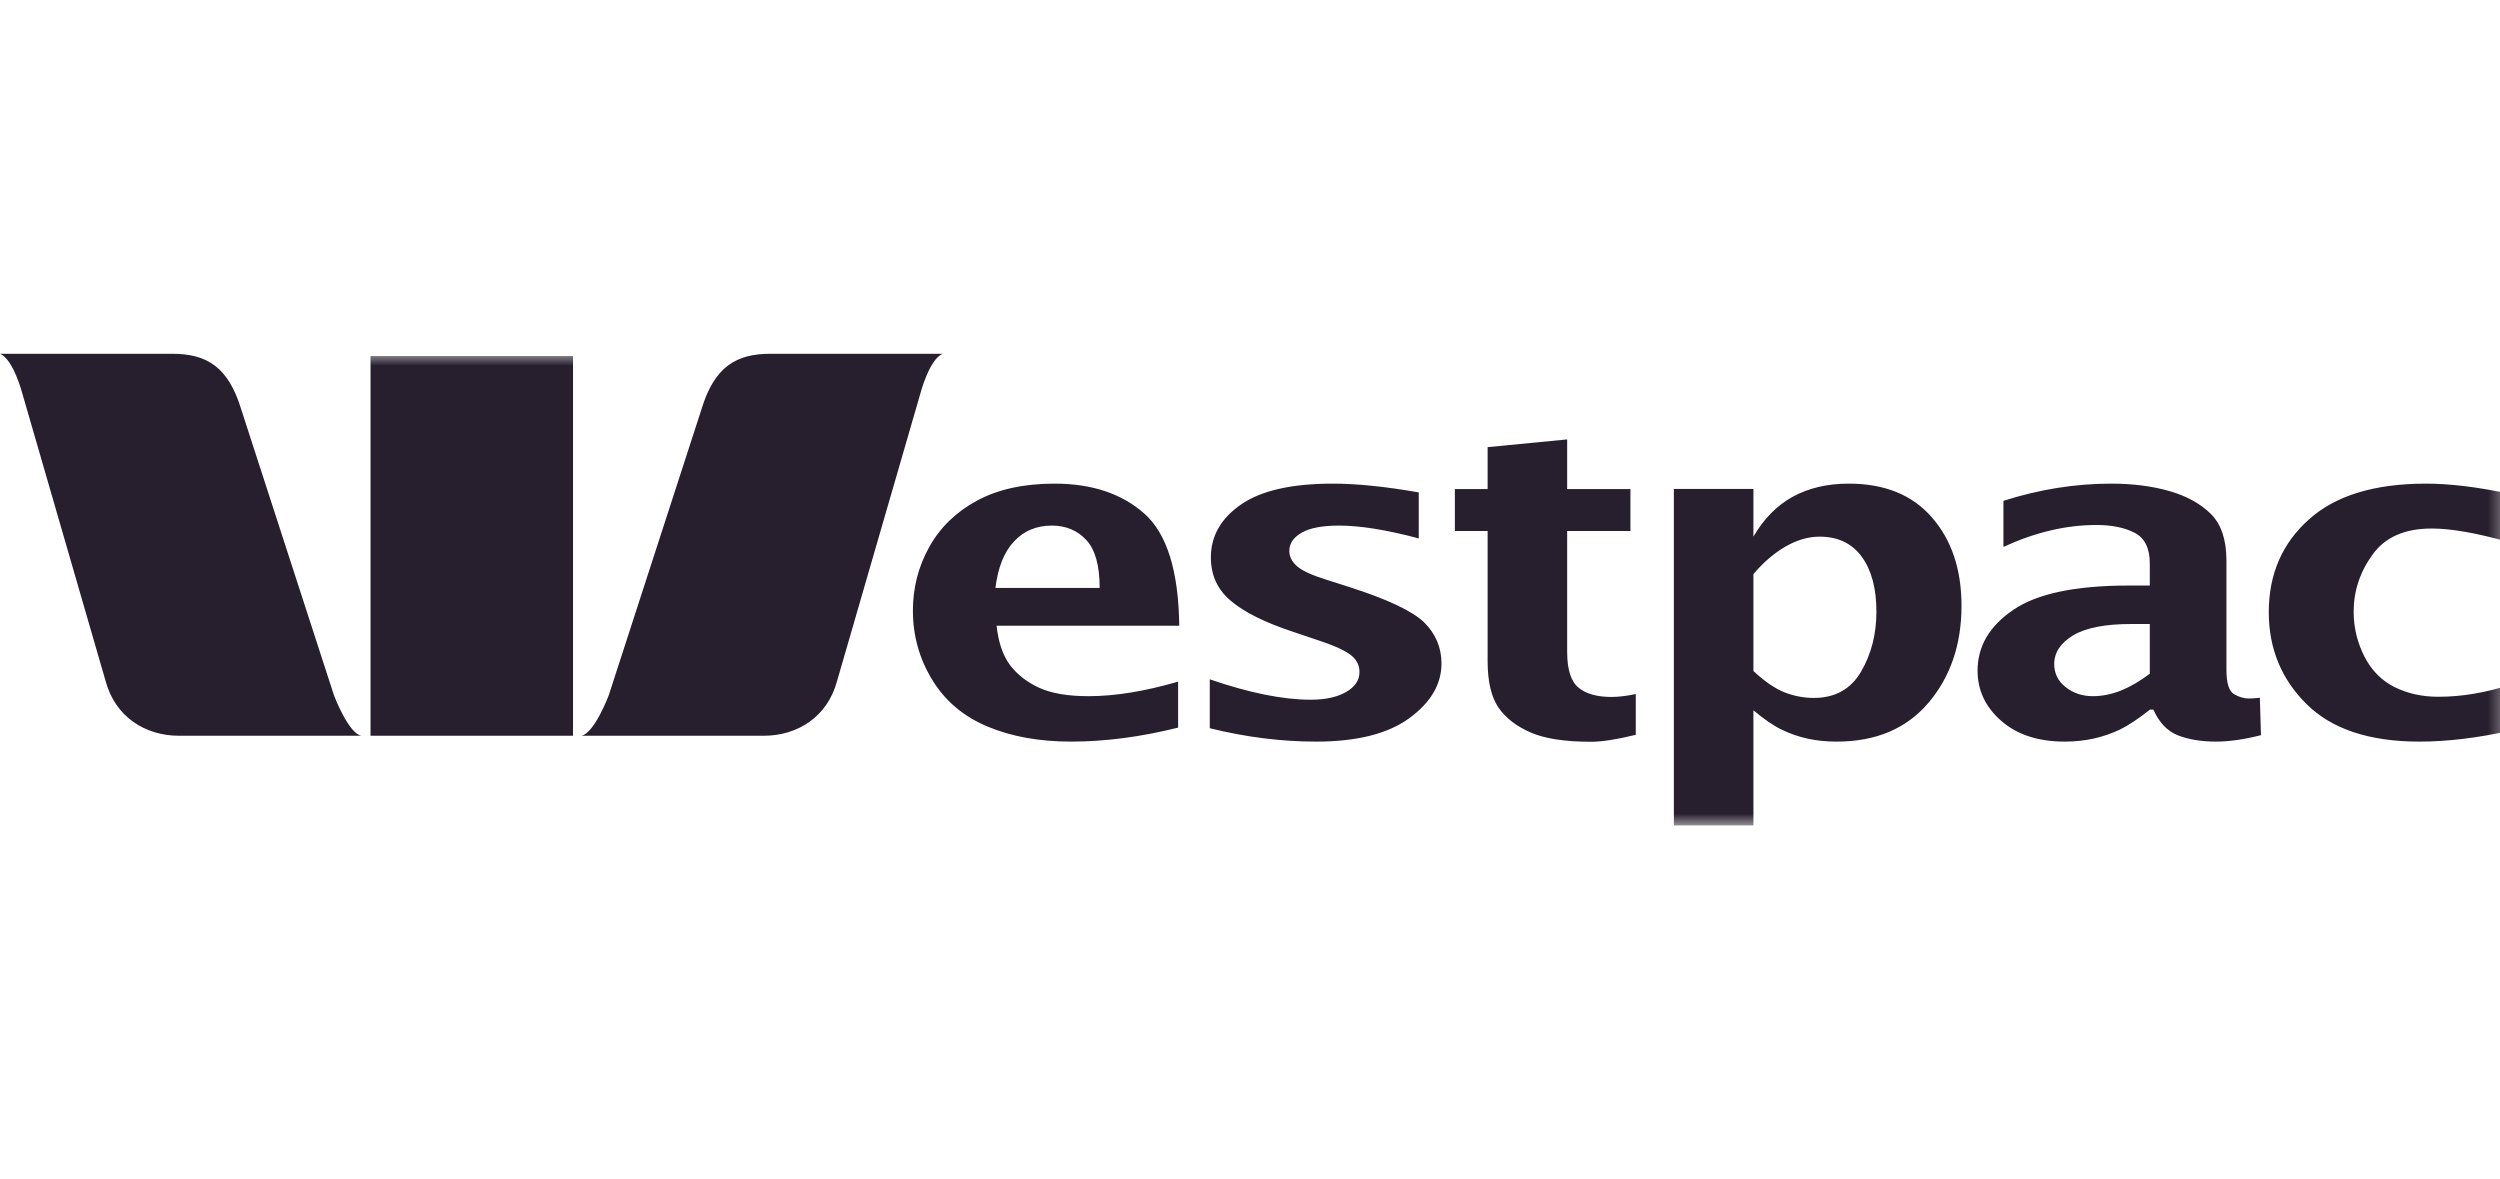
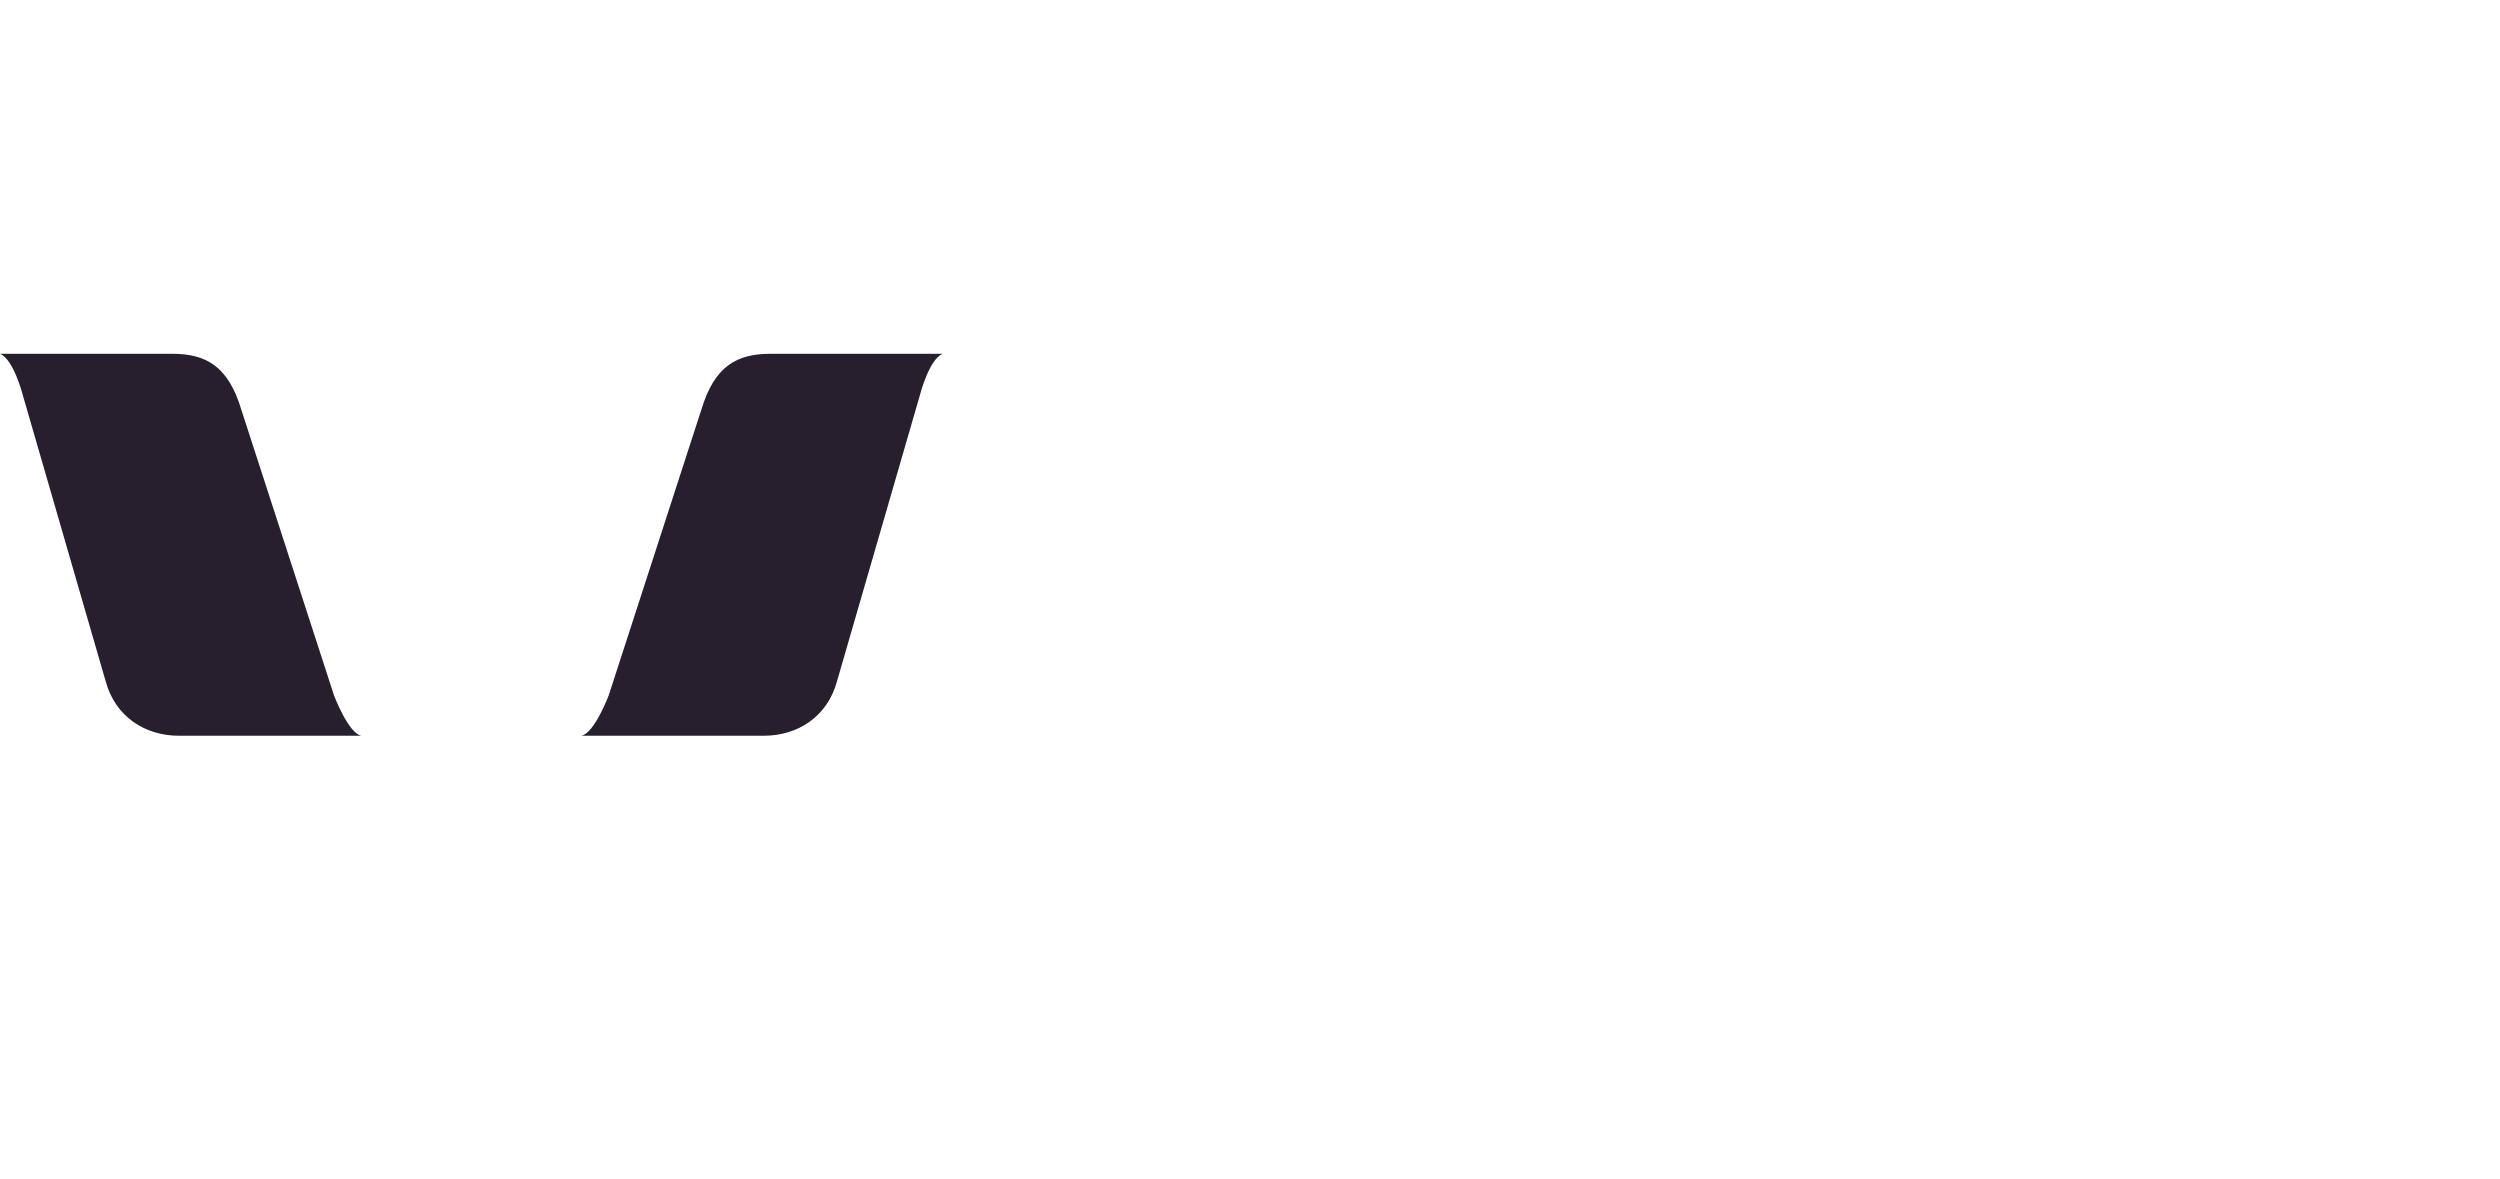
<svg xmlns="http://www.w3.org/2000/svg" xmlns:xlink="http://www.w3.org/1999/xlink" width="106px" height="50px" viewBox="0 0 106 50" version="1.1">
  <title>Logo/Westpac</title>
  <defs>
-     <polygon id="path-1" points="0 20 106.456 20 106.456 0 0 0" />
-   </defs>
+     </defs>
  <g id="Logo/Westpac" stroke="none" stroke-width="1" fill="none" fill-rule="evenodd">
    <g id="Group-6" transform="translate(0, 15)">
      <path d="M14.161,14.482 L10.232,2.371 C9.677,0.522 8.734,2.40295083e-05 7.295,2.40295083e-05 L4.80590165e-05,2.40295083e-05 C0.573,0.233 0.952,1.702 0.952,1.702 L4.474,13.864 C4.881,15.391 6.151,16.196 7.591,16.196 L15.323,16.196 C14.769,16.096 14.161,14.482 14.161,14.482 M25.81,14.482 L29.737,2.371 C30.293,0.522 31.236,2.40295083e-05 32.675,2.40295083e-05 L39.97,2.40295083e-05 C39.397,0.233 39.019,1.702 39.019,1.702 L35.495,13.864 C35.09,15.391 33.819,16.196 32.381,16.196 L24.648,16.196 C25.202,16.096 25.81,14.482 25.81,14.482" id="Fill-1" fill="#281F2E" />
      <mask id="mask-2" fill="white">
        <use xlink:href="#path-1" />
      </mask>
      <g id="Clip-4" />
-       <polygon id="Fill-3" fill="#281F2E" mask="url(#mask-2)" points="15.71 16.195 24.296 16.195 24.296 0.096 15.71 0.096" />
-       <path d="M49.952,13.901 C48.545,14.312 47.279,14.518 46.155,14.518 C45.285,14.518 44.586,14.401 44.066,14.164 C43.545,13.926 43.133,13.605 42.826,13.2 C42.522,12.794 42.332,12.238 42.256,11.531 L50,11.531 C49.972,9.216 49.48,7.632 48.526,6.782 C47.572,5.933 46.305,5.506 44.709,5.506 C43.41,5.506 42.317,5.746 41.429,6.225 C40.542,6.703 39.866,7.357 39.402,8.188 C38.938,9.02 38.707,9.921 38.707,10.891 C38.707,11.951 38.979,12.93 39.527,13.825 C40.074,14.721 40.855,15.381 41.872,15.806 C42.887,16.232 44.066,16.444 45.419,16.444 C46.854,16.444 48.366,16.247 49.952,15.851 L49.952,13.901 Z M42.992,7.959 C43.411,7.509 43.944,7.285 44.596,7.285 C45.191,7.285 45.683,7.489 46.061,7.898 C46.439,8.307 46.626,8.983 46.626,9.927 L42.207,9.927 C42.311,9.064 42.573,8.408 42.992,7.959 L42.992,7.959 Z M51.294,15.877 L51.294,13.803 C52.966,14.379 54.393,14.668 55.574,14.668 C56.207,14.668 56.707,14.556 57.085,14.334 C57.464,14.112 57.642,13.831 57.642,13.494 C57.642,13.192 57.511,12.94 57.227,12.738 C56.943,12.543 56.519,12.351 55.933,12.163 L54.799,11.779 C53.619,11.389 52.749,10.953 52.182,10.471 C51.625,10.004 51.341,9.391 51.341,8.632 C51.341,7.73 51.766,6.982 52.616,6.393 C53.467,5.802 54.761,5.506 56.509,5.506 C57.529,5.506 58.748,5.63 60.155,5.878 L60.155,7.828 C58.796,7.466 57.671,7.285 56.773,7.285 C56.074,7.285 55.545,7.384 55.196,7.583 C54.846,7.783 54.667,8.039 54.667,8.355 C54.667,8.603 54.78,8.825 55.007,9.02 C55.234,9.208 55.631,9.391 56.216,9.572 L57.199,9.887 C58.823,10.405 59.881,10.906 60.382,11.386 C60.873,11.875 61.119,12.455 61.119,13.132 C61.119,14.011 60.665,14.784 59.759,15.448 C58.852,16.111 57.539,16.444 55.8,16.444 C54.327,16.444 52.824,16.255 51.294,15.877 L51.294,15.877 Z M69.357,16.156 C68.553,16.353 67.921,16.451 67.458,16.451 C66.353,16.451 65.503,16.32 64.898,16.057 C64.293,15.793 63.831,15.438 63.528,14.99 C63.226,14.541 63.075,13.887 63.075,13.021 L63.075,7.514 L61.686,7.514 L61.686,5.736 L63.075,5.736 L63.075,3.959 L66.448,3.631 L66.448,5.736 L69.13,5.736 L69.13,7.514 L66.448,7.514 L66.448,12.637 C66.448,13.387 66.608,13.894 66.929,14.156 C67.241,14.418 67.714,14.551 68.327,14.551 C68.611,14.551 68.961,14.51 69.357,14.427 L69.357,16.156 L69.357,16.156 Z M74.345,20 L74.345,15.118 C74.808,15.504 75.205,15.778 75.554,15.942 C75.894,16.107 76.254,16.233 76.641,16.318 C77.019,16.401 77.424,16.444 77.869,16.444 C79.541,16.444 80.835,15.895 81.77,14.795 C82.697,13.698 83.168,12.329 83.168,10.688 C83.168,9.138 82.744,7.888 81.912,6.936 C81.081,5.983 79.91,5.506 78.388,5.506 C77.472,5.506 76.678,5.695 75.998,6.069 C75.328,6.443 74.78,7.005 74.345,7.754 L74.345,5.73 L70.972,5.73 L70.972,20 L74.345,20 Z M74.345,9.343 C74.76,8.851 75.214,8.462 75.696,8.179 C76.188,7.896 76.669,7.754 77.151,7.754 C77.926,7.754 78.521,8.037 78.937,8.604 C79.351,9.172 79.56,9.947 79.56,10.932 C79.56,11.888 79.342,12.736 78.908,13.479 C78.474,14.221 77.803,14.592 76.906,14.592 C76.48,14.592 76.065,14.513 75.658,14.353 C75.253,14.191 74.817,13.891 74.345,13.451 L74.345,9.343 L74.345,9.343 Z M91.303,15.086 C91.548,15.64 91.898,16.004 92.351,16.181 C92.805,16.356 93.334,16.444 93.957,16.444 C94.515,16.444 95.148,16.354 95.865,16.171 L95.818,14.585 C95.629,14.606 95.478,14.617 95.355,14.617 C95.148,14.617 94.929,14.555 94.722,14.431 C94.506,14.306 94.401,13.96 94.401,13.388 L94.401,8.765 C94.401,7.894 94.184,7.238 93.749,6.798 C93.305,6.359 92.72,6.034 91.993,5.824 C91.265,5.613 90.433,5.506 89.507,5.506 C87.997,5.506 86.466,5.749 84.945,6.235 L84.945,8.19 C86.286,7.57 87.599,7.259 88.892,7.259 C89.546,7.259 90.084,7.371 90.509,7.59 C90.934,7.811 91.151,8.243 91.151,8.886 L91.151,9.827 L90.245,9.827 C87.997,9.827 86.362,10.172 85.36,10.86 C84.35,11.547 83.849,12.405 83.849,13.434 C83.849,14.277 84.19,14.989 84.86,15.571 C85.53,16.154 86.428,16.444 87.542,16.444 C87.977,16.444 88.383,16.4 88.77,16.316 C89.158,16.229 89.535,16.1 89.895,15.929 C90.245,15.756 90.67,15.475 91.161,15.086 L91.303,15.086 Z M89.933,14.278 C89.526,14.439 89.13,14.518 88.732,14.518 C88.298,14.518 87.91,14.392 87.589,14.137 C87.259,13.883 87.099,13.554 87.099,13.151 C87.099,12.664 87.373,12.261 87.901,11.939 C88.44,11.618 89.262,11.458 90.358,11.458 L91.151,11.458 L91.151,13.566 C90.736,13.879 90.329,14.118 89.933,14.278 L89.933,14.278 Z M106.456,15.975 C105.067,16.287 103.782,16.444 102.582,16.444 C100.466,16.444 98.87,15.915 97.802,14.858 C96.734,13.802 96.196,12.5 96.196,10.959 C96.196,9.348 96.763,8.037 97.897,7.026 C99.02,6.013 100.675,5.506 102.865,5.506 C103.877,5.506 105.039,5.648 106.351,5.927 L106.351,7.976 C105.001,7.598 103.915,7.409 103.111,7.409 C101.958,7.409 101.127,7.776 100.598,8.513 C100.06,9.251 99.795,10.059 99.795,10.942 C99.795,11.623 99.955,12.259 100.258,12.849 C100.561,13.44 100.996,13.869 101.543,14.139 C102.091,14.409 102.705,14.543 103.386,14.543 C104.377,14.543 105.406,14.37 106.456,14.025 L106.456,15.975 Z" id="Fill-5" fill="#281F2E" mask="url(#mask-2)" />
    </g>
  </g>
</svg>